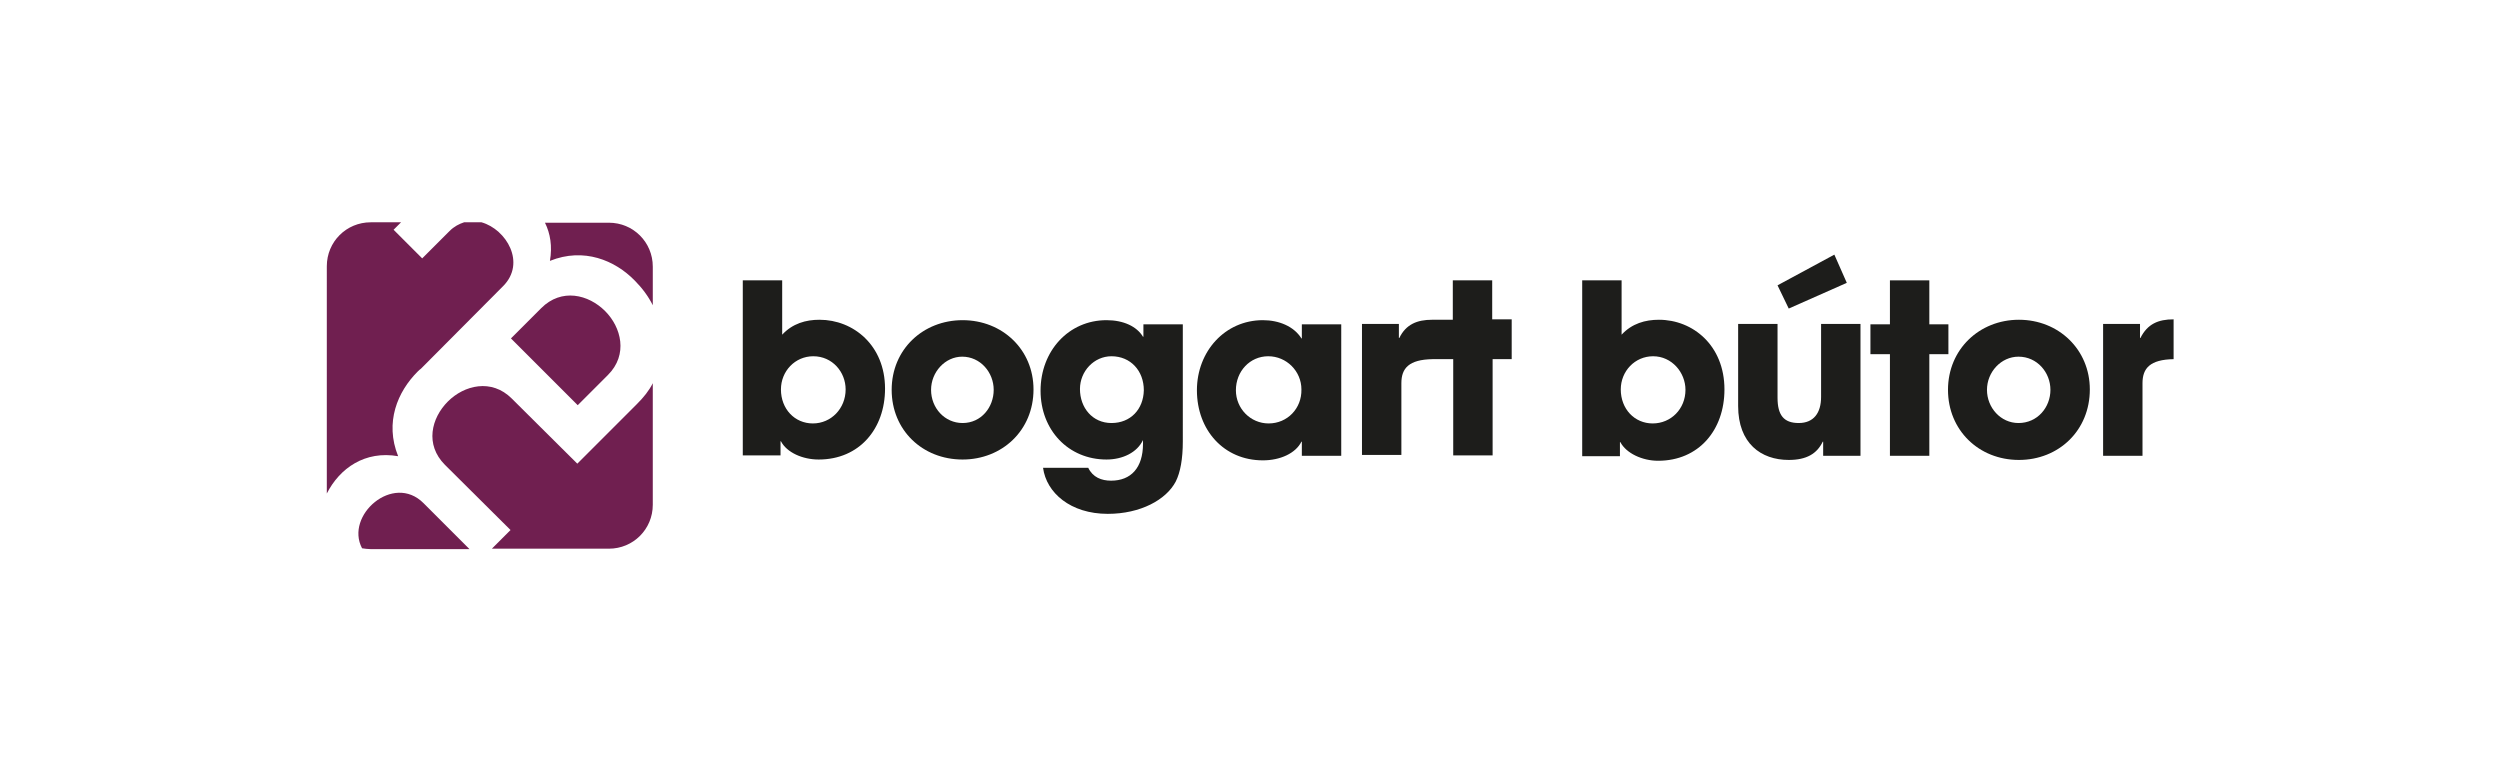
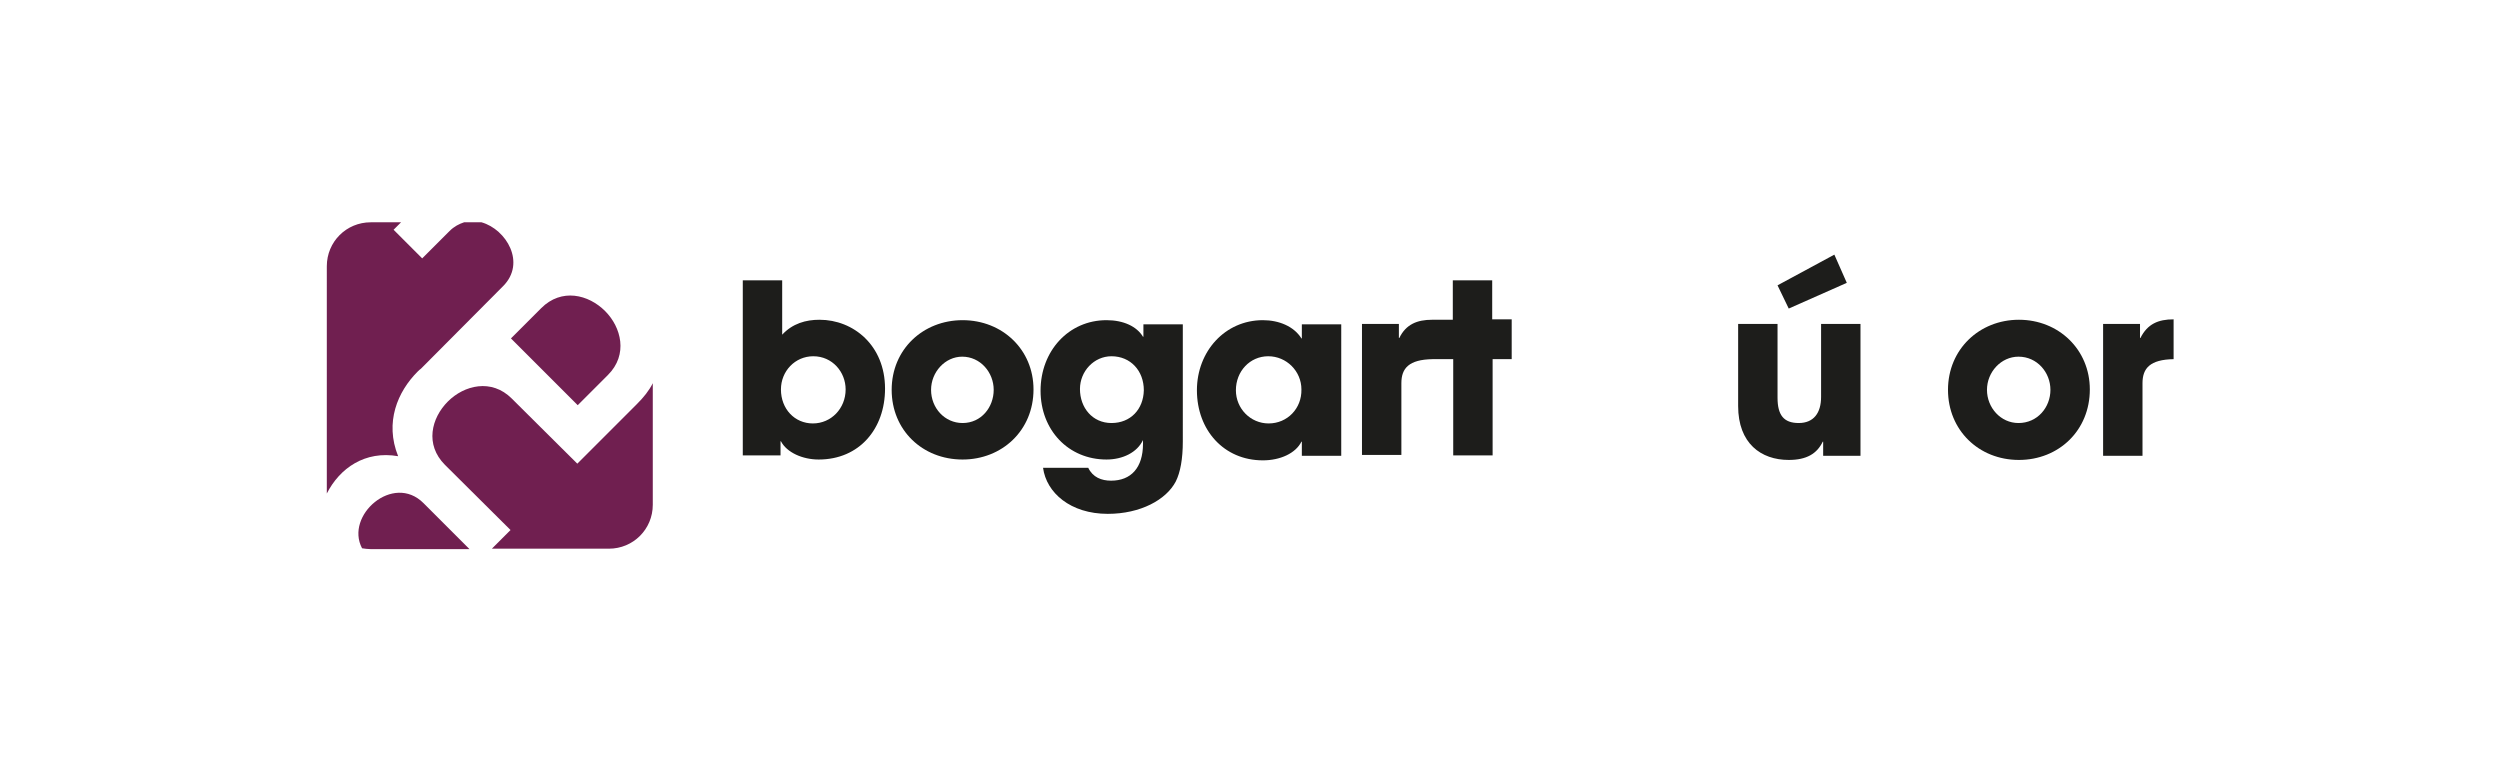
<svg xmlns="http://www.w3.org/2000/svg" version="1.1" id="Warstwa_1" x="0px" y="0px" viewBox="0 0 602.8 188.6" style="enable-background:new 0 0 602.8 188.6;" xml:space="preserve">
  <style type="text/css">
	.st0{fill:#701F50;}
	.st1{fill:#1D1D1B;}
	.st2{fill:none;}
</style>
  <g>
-     <path class="st0" d="M132.6,62.9c8.2-3.3,15.7-0.1,20.4,4.7c1.8,1.8,3.3,3.8,4.4,6v-9.3c0-5.9-4.7-10.6-10.6-10.6h-15.4   C132.7,56.3,133.2,59.4,132.6,62.9" />
    <path class="st0" d="M96,110c-3.3-8.2-0.1-15.6,4.7-20.4c0.3-0.3,0.5-0.5,0.8-0.7L121.3,69c5.6-5.6,0.8-13.7-5.2-15.4h-4.2   c-1.2,0.4-2.4,1-3.5,2.1l-6.6,6.6l-6.9-6.9l1.8-1.8h-7.3c-5.9,0-10.6,4.7-10.6,10.6V119C81.9,112.9,88,108.6,96,110" />
    <path class="st0" d="M130.5,74.3l-7.3,7.3l16.1,16.1l7.3-7.3c4.9-4.9,3.2-11.5-0.7-15.4C141.9,71,135.4,69.4,130.5,74.3" />
    <path class="st0" d="M102.1,121.3c-7.3-7.3-19,3-14.8,10.9c0.7,0.1,1.3,0.2,2,0.2h23.9L102.1,121.3z" />
    <path class="st0" d="M153.6,97.4l-7.3,7.3l-5.6,5.6l-1.5,1.5l-15.8-15.7c-4.9-4.9-11.5-3.2-15.4,0.7c-4,4-5.6,10.4-0.7,15.3   l15.8,15.7l-4.5,4.5h28.2c5.9,0,10.6-4.7,10.6-10.6V92.4C156.5,94.2,155.2,95.8,153.6,97.4" />
  </g>
  <g>
-     <path class="st1" d="M381.5,109.9V67.6h9.5v13.1c2.5-2.7,5.7-3.6,9-3.6c8.2,0,15.8,6.2,15.8,16.8c0,9.8-6.2,17.2-16,17.2   c-3.8,0-7.7-1.8-9.1-4.5h-0.1v3.4H381.5z M406.4,94c0-4.2-3.3-8.1-7.8-8.1c-4.4,0-7.8,3.6-7.8,8c0,4.7,3.3,8.2,7.7,8.2   C402.9,102.1,406.4,98.6,406.4,94z" />
    <path class="st1" d="M439.6,109.9v-3.4h-0.1c-1.4,2.9-3.9,4.4-8.2,4.4c-6.7,0-12.2-4-12.2-13V78.1h9.5v17.8c0,4.2,1.5,6.1,5.1,6.1   s5.4-2.4,5.4-6.3V78.1h9.5v31.8H439.6z M431.3,74.4l-2.7-5.6l13.7-7.4l3,6.8L431.3,74.4z" />
-     <path class="st1" d="M455.7,109.9V85.4H451v-7.2h4.7V67.6h9.5v10.6h4.6v7.2h-4.6v24.5H455.7z" />
    <path class="st1" d="M486.8,110.9c-9.7,0-17.1-7.2-17.1-16.9c0-9.8,7.6-16.9,17.1-16.9c9.6,0,17.1,7.2,17.1,16.8   C503.9,103.8,496.4,110.9,486.8,110.9z M494.4,94c0-4.2-3.2-8-7.7-8c-4.2,0-7.6,3.7-7.6,8s3.3,8,7.6,8   C491.3,102,494.4,98.2,494.4,94z" />
    <path class="st1" d="M507.1,109.9V78.1h8.9v3.4h0.1c1.7-3.4,4.3-4.5,8-4.5v9.6c-5.7,0.1-7.5,2.2-7.5,5.8v17.5H507.1z" />
  </g>
  <g>
    <g>
      <path class="st1" d="M197.6,77.1c-3.3,0-6.5,0.9-9,3.6V67.6h-9.5v42.2h9.1v-3.4h0.1c1.4,2.7,5.2,4.4,9.1,4.4c9.8,0,16-7.4,16-17.1    C213.4,83.3,205.8,77.1,197.6,77.1 M196,102.1c-4.4,0-7.7-3.5-7.7-8.2c0-4.4,3.4-8,7.8-8c4.6,0,7.8,3.8,7.8,8    C203.9,98.5,200.4,102.1,196,102.1" />
      <path class="st1" d="M232.1,77.2c-9.5,0-17.1,7-17.1,16.8c0,9.7,7.4,16.8,17.1,16.8c9.5,0,17.1-7,17.1-16.9    C249.2,84.3,241.7,77.2,232.1,77.2 M232.1,102c-4.3,0-7.6-3.6-7.6-8c0-4.3,3.4-8,7.5-8c4.4,0,7.6,3.8,7.6,8S236.6,102,232.1,102" />
      <path class="st1" d="M275.7,81.2h-0.1c-1.5-2.5-4.7-4-8.8-4c-9.1,0-15.9,7.4-15.9,17c0,9.5,6.7,16.6,15.9,16.6    c3.9,0,7.4-1.7,8.8-4.7v0.9c0,5.8-2.9,8.9-7.7,8.9c-2.3,0-4.4-0.8-5.5-3.1h-10.9c0.8,6,6.6,11.1,15.6,11.1    c7.9,0,14.1-3.4,16.4-7.8c1.1-2.2,1.7-5.4,1.7-9.7V78.2h-9.5V81.2z M268,102c-4.6,0-7.6-3.7-7.6-8.2c0-4.3,3.4-7.9,7.6-7.9    c4.6,0,7.8,3.5,7.8,8.2C275.7,98.7,272.6,102,268,102" />
      <path class="st1" d="M313.9,81.6h-0.1c-1.8-2.9-5.4-4.4-9.3-4.4c-9.1,0-15.9,7.5-15.9,16.9c0,9.6,6.5,16.9,15.9,16.9    c4.2,0,7.9-1.7,9.3-4.5h0.1v3.4h9.5V78.2h-9.5V81.6z M305.9,102.1c-4.4,0-7.9-3.6-7.9-8c0-4.6,3.4-8.2,7.8-8.2c4.4,0,8,3.6,8,8    C313.9,98.5,310.4,102.1,305.9,102.1" />
      <path class="st1" d="M359.8,77.1v-9.5h-9.5v9.5h-5c-3.6,0-6.3,1.1-7.9,4.4h-0.1v-3.4h-8.9v31.6h9.5V92.4c0-3.6,1.8-5.7,7.5-5.8v0    h5v23.2h9.5V86.6h4.6v-1.3v-7.2v-1.1H359.8z" />
    </g>
  </g>
  <rect class="st2" width="602.8" height="188.6" />
</svg>